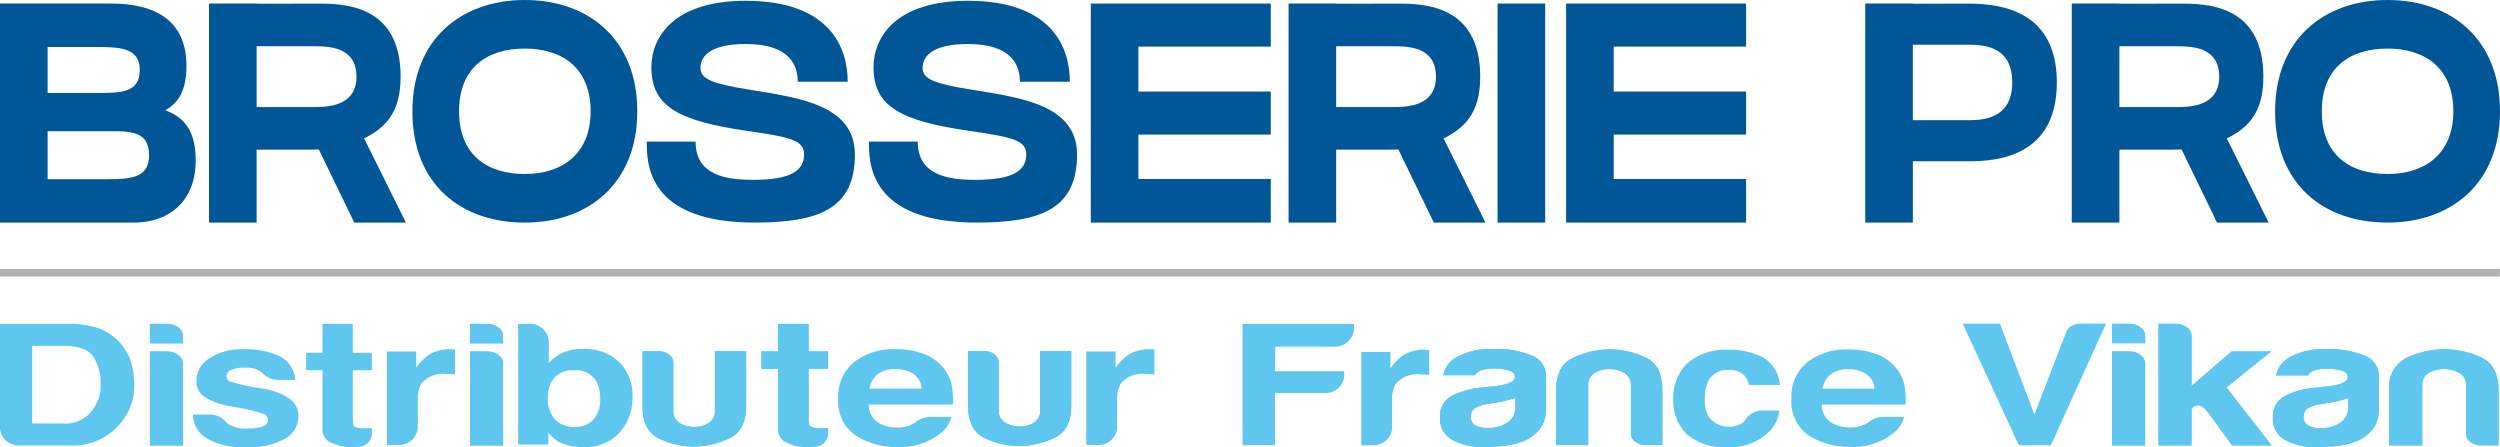
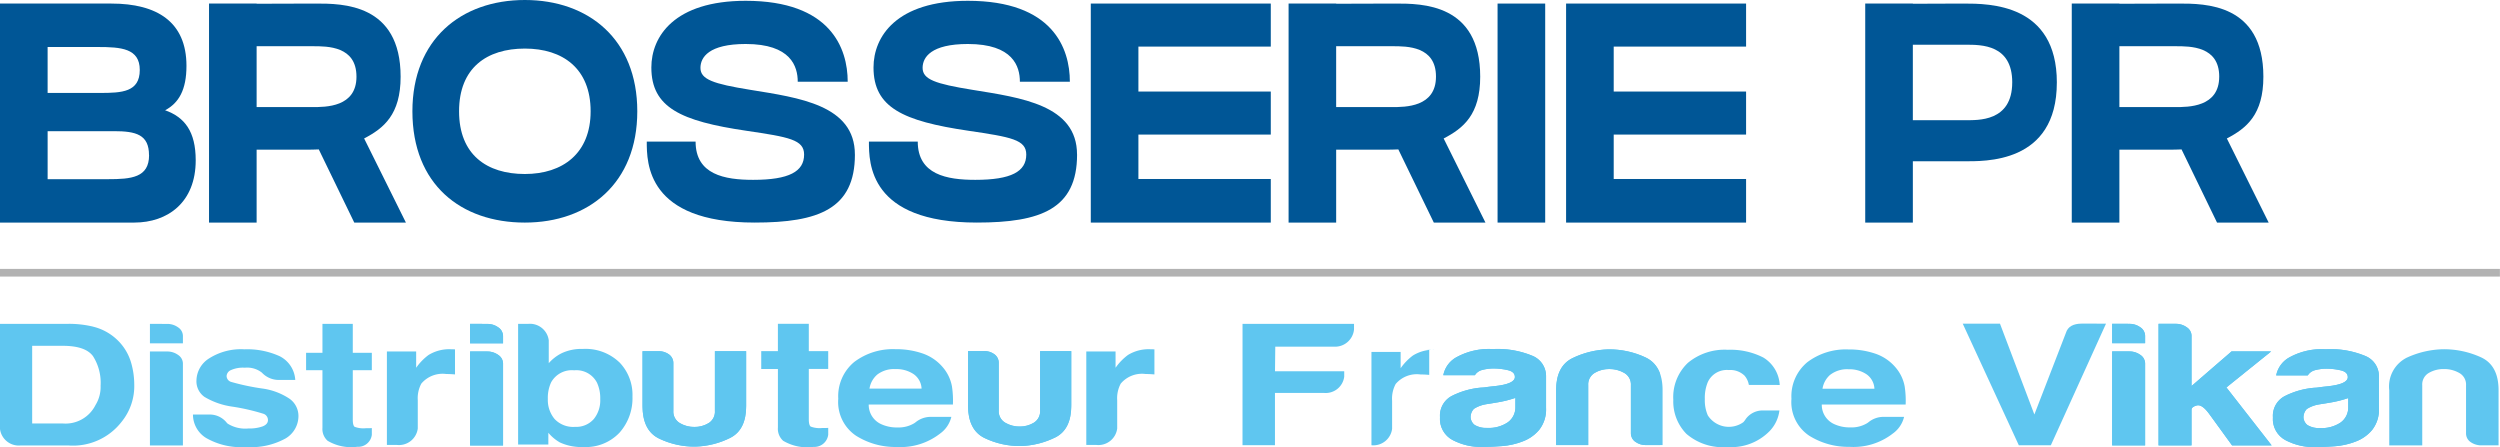
<svg xmlns="http://www.w3.org/2000/svg" id="Groupe_295" data-name="Groupe 295" width="266.284" height="47.63" viewBox="0 0 266.284 47.63">
  <defs>
    <clipPath id="clip-path">
      <rect id="Rectangle_106" data-name="Rectangle 106" width="266.284" height="47.63" fill="none" />
    </clipPath>
    <clipPath id="clip-path-2">
      <path id="Tracé_228" data-name="Tracé 228" d="M694.51,109.408v10.015h3.513v-8.734a1.106,1.106,0,0,0-.5-.9,1.957,1.957,0,0,0-1.2-.376Zm0-2.937v2.07h3.513v-.79a1.106,1.106,0,0,0-.5-.9,1.955,1.955,0,0,0-1.2-.376Z" transform="translate(-694.51 -106.471)" fill="none" />
    </clipPath>
    <clipPath id="clip-path-4">
      <path id="Tracé_230" data-name="Tracé 230" d="M709.766,106.471v12.952h3.513v-3.8q0-.3.553-.453t1.305.866l2.46,3.388h4.217l-4.82-6.174,4.771-3.841h-4.218l-4.267,3.689v-5.383a1.079,1.079,0,0,0-.5-.866,1.957,1.957,0,0,0-1.2-.376Z" transform="translate(-709.766 -106.471)" fill="none" />
    </clipPath>
    <clipPath id="clip-path-6">
      <path id="Tracé_232" data-name="Tracé 232" d="M751.063,122.937a1.075,1.075,0,0,1-.452-.9,1.29,1.29,0,0,1,.351-.829,3.412,3.412,0,0,1,1.306-.491l1.154-.188a11.783,11.783,0,0,0,1.956-.488v.94a1.955,1.955,0,0,1-.8,1.656,3.605,3.605,0,0,1-2.209.6,2.346,2.346,0,0,1-1.3-.3m-1.958-7.229a2.806,2.806,0,0,0-1.405,1.92h3.363a1.282,1.282,0,0,1,.8-.565,4.834,4.834,0,0,1,1.256-.151,6.826,6.826,0,0,1,1.43.17q.778.17.777.734,0,.752-2.207.979-.452.039-.8.094a3.841,3.841,0,0,1-.6.057,8.557,8.557,0,0,0-3.137.9,2.373,2.373,0,0,0-1.231,2.259,2.546,2.546,0,0,0,1.356,2.428,6.539,6.539,0,0,0,3.162.734q.905,0,2.084-.094a7.755,7.755,0,0,0,2.233-.508,4.2,4.2,0,0,0,1.732-1.224,3.5,3.5,0,0,0,.728-2.354v-3.425a2.317,2.317,0,0,0-1.455-2.108,9.652,9.652,0,0,0-4.216-.715,7.186,7.186,0,0,0-3.866.865" transform="translate(-747.347 -114.843)" fill="none" />
    </clipPath>
    <clipPath id="clip-path-8">
      <path id="Tracé_234" data-name="Tracé 234" d="M787.411,115.783a3.431,3.431,0,0,0-1.782,3.428v5.872h3.514v-6.4a1.417,1.417,0,0,1,.7-1.318,3.108,3.108,0,0,1,1.6-.415,3.248,3.248,0,0,1,1.632.415,1.405,1.405,0,0,1,.728,1.318V123.8a1.105,1.105,0,0,0,.477.922,1.994,1.994,0,0,0,1.23.357h1.757v-5.872q0-2.636-1.857-3.5a9.5,9.5,0,0,0-4.067-.865,9.689,9.689,0,0,0-3.94.94" transform="translate(-785.629 -114.843)" fill="none" />
    </clipPath>
    <clipPath id="clip-path-10">
      <path id="Tracé_241" data-name="Tracé 241" d="M513.417,115.819q-1.736.862-1.735,3.411v5.844H515.1v-6.369a1.419,1.419,0,0,1,.684-1.312,2.974,2.974,0,0,1,1.563-.413,3.106,3.106,0,0,1,1.59.413,1.405,1.405,0,0,1,.709,1.312v5.1a1.107,1.107,0,0,0,.464.918,1.91,1.91,0,0,0,1.2.355h1.711V119.23q0-2.623-1.808-3.485a9.078,9.078,0,0,0-3.959-.861,9.269,9.269,0,0,0-3.837.935" transform="translate(-511.682 -114.884)" fill="none" />
    </clipPath>
    <clipPath id="clip-path-12">
      <path id="Tracé_243" data-name="Tracé 243" d="M477.2,122.871a1.075,1.075,0,0,1-.452-.9,1.291,1.291,0,0,1,.351-.829,3.429,3.429,0,0,1,1.307-.491l1.155-.188a11.77,11.77,0,0,0,1.957-.488v.941a1.957,1.957,0,0,1-.8,1.657,3.609,3.609,0,0,1-2.21.6,2.344,2.344,0,0,1-1.305-.3m-1.959-7.232a2.811,2.811,0,0,0-1.406,1.921H477.2a1.285,1.285,0,0,1,.8-.566,4.839,4.839,0,0,1,1.256-.15,6.784,6.784,0,0,1,1.43.17q.779.17.778.734,0,.752-2.208.98-.452.038-.8.094a3.839,3.839,0,0,1-.6.057,8.56,8.56,0,0,0-3.138.9,2.374,2.374,0,0,0-1.231,2.26,2.547,2.547,0,0,0,1.356,2.429,6.538,6.538,0,0,0,3.163.735c.6,0,1.3-.032,2.084-.094a7.743,7.743,0,0,0,2.234-.509,4.2,4.2,0,0,0,1.733-1.224,3.5,3.5,0,0,0,.728-2.354V117.6a2.317,2.317,0,0,0-1.456-2.109,9.652,9.652,0,0,0-4.218-.715,7.188,7.188,0,0,0-3.867.865" transform="translate(-473.486 -114.774)" fill="none" />
    </clipPath>
    <clipPath id="clip-path-14">
      <path id="Tracé_253" data-name="Tracé 253" d="M325.984,115.439v6.325a1.418,1.418,0,0,1-.663,1.3,2.831,2.831,0,0,1-1.515.409,2.958,2.958,0,0,1-1.541-.409,1.4,1.4,0,0,1-.687-1.3V116.7a1.109,1.109,0,0,0-.45-.912,1.821,1.821,0,0,0-1.161-.352h-1.659v5.8q0,2.606,1.753,3.462a8.626,8.626,0,0,0,3.839.855,8.814,8.814,0,0,0,3.72-.929q1.683-.856,1.682-3.388v-5.8Z" transform="translate(-318.307 -115.439)" fill="none" />
    </clipPath>
    <clipPath id="clip-path-16">
      <path id="Tracé_255" data-name="Tracé 255" d="M218.986,115.469v6.35a1.425,1.425,0,0,1-.666,1.308,2.843,2.843,0,0,1-1.522.411,2.968,2.968,0,0,1-1.547-.411,1.41,1.41,0,0,1-.69-1.308v-5.081a1.114,1.114,0,0,0-.452-.915,1.83,1.83,0,0,0-1.166-.354h-1.665V121.3q0,2.616,1.76,3.475a8.66,8.66,0,0,0,3.854.858,8.84,8.84,0,0,0,3.734-.933q1.69-.86,1.689-3.4v-5.827Z" transform="translate(-211.279 -115.469)" fill="none" />
    </clipPath>
    <clipPath id="clip-path-18">
      <path id="Tracé_257" data-name="Tracé 257" d="M154.569,109.431v10.014h3.513v-8.734a1.107,1.107,0,0,0-.5-.9,1.956,1.956,0,0,0-1.2-.376Zm0-2.937v2.07h3.513v-.79a1.105,1.105,0,0,0-.5-.9,1.954,1.954,0,0,0-1.2-.376Z" transform="translate(-154.569 -106.494)" fill="none" />
    </clipPath>
    <clipPath id="clip-path-20">
-       <path id="Tracé_259" data-name="Tracé 259" d="M49.3,109.431v10.014h3.513v-8.734a1.106,1.106,0,0,0-.5-.9,1.955,1.955,0,0,0-1.2-.376Zm0-2.937v2.07h3.513v-.79a1.105,1.105,0,0,0-.5-.9,1.955,1.955,0,0,0-1.2-.376Z" transform="translate(-49.299 -106.494)" fill="none" />
-     </clipPath>
+       </clipPath>
  </defs>
  <g id="Groupe_256" data-name="Groupe 256">
    <g id="Groupe_255" data-name="Groupe 255" clip-path="url(#clip-path)">
      <path id="Tracé_216" data-name="Tracé 216" d="M20.846,17.867c0,4.494-2.989,6.634-6.551,6.634H0V1.173H11.868c4.854,0,7.993,1.949,7.993,6.634,0,2.548-.811,3.954-2.275,4.731,2.081.737,3.259,2.258,3.26,5.329M5.072,5.8v4.893h5.564c2.344,0,4.252-.088,4.252-2.447,0-2.307-2-2.446-4.47-2.446Zm10.8,11.522c0-2.2-1.392-2.558-3.737-2.558H5.073v5.114H11.5c2.473,0,4.378-.159,4.379-2.556" transform="translate(0 -0.793)" fill="#005696" />
      <path id="Tracé_217" data-name="Tracé 217" d="M85.251,15.541,89.7,24.5H84.2l-3.779-7.793c-.5.024-.936.027-1.251.027H73.8V24.5H68.73V1.173H73.8v.019c1.239-.006,4.925-.019,6.308-.019,2.8,0,9.029-.01,9.029,7.79,0,4.029-1.788,5.488-3.889,6.578m-.814-6.587c0-3.238-3.059-3.238-4.638-3.238H73.8V12.2H79.72c1.446,0,4.715.018,4.716-3.245" transform="translate(-46.466 -0.793)" fill="#005696" />
      <path id="Tracé_218" data-name="Tracé 218" d="M159.56,11.854c0,7.669-5.189,11.854-11.977,11.854s-11.976-4.044-11.976-11.854C135.607,4.188,140.8,0,147.583,0s11.978,4.188,11.977,11.854m-4.97,0c0-4.558-2.964-6.68-7.007-6.68s-7.006,2.047-7.006,6.68,2.964,6.68,7.006,6.68,7.007-2.195,7.007-6.68" transform="translate(-91.68)" fill="#005696" />
      <path id="Tracé_219" data-name="Tracé 219" d="M234.84,16.649c0,5.791-3.857,7.246-10.677,7.246-11.5,0-11.493-6.368-11.493-8.625h5.2c0,3.523,3.1,4.074,6.128,4.074,3.835,0,5.43-.885,5.43-2.692,0-1.587-1.593-1.862-6.165-2.537-6.971-1.028-10.105-2.474-10.105-6.741,0-3.294,2.439-7.1,10.05-7.1,9.057,0,10.864,5.068,10.864,8.621h-5.322c0-1.618-.717-4.021-5.541-4.021-3.929,0-4.821,1.418-4.821,2.543,0,1.236,1.374,1.7,5.274,2.333,5.228.849,11.175,1.619,11.175,6.9" transform="translate(-143.78 -0.188)" fill="#005696" />
      <path id="Tracé_220" data-name="Tracé 220" d="M307.891,16.649c0,5.791-3.857,7.246-10.677,7.246-11.5,0-11.493-6.368-11.493-8.625h5.2c0,3.523,3.1,4.074,6.128,4.074,3.835,0,5.43-.885,5.43-2.692,0-1.587-1.593-1.862-6.165-2.537-6.971-1.028-10.105-2.474-10.105-6.741,0-3.294,2.439-7.1,10.05-7.1,9.057,0,10.864,5.068,10.864,8.621H301.8c0-1.618-.717-4.021-5.541-4.021-3.929,0-4.821,1.418-4.821,2.543,0,1.236,1.374,1.7,5.274,2.333,5.228.849,11.175,1.619,11.175,6.9" transform="translate(-193.168 -0.188)" fill="#005696" />
      <path id="Tracé_221" data-name="Tracé 221" d="M377.842,1.17V5.754h-14.1v4.788h14.1v4.583h-14.1v4.731h14.1V24.5H358.67V1.17Z" transform="translate(-242.486 -0.791)" fill="#005696" />
      <path id="Tracé_222" data-name="Tracé 222" d="M440.216,15.541l4.452,8.959h-5.5l-3.779-7.793c-.5.024-.936.027-1.251.027h-5.37V24.5H423.7V1.173h5.073v.019c1.239-.006,4.925-.019,6.308-.019,2.8,0,9.029-.01,9.029,7.79,0,4.029-1.788,5.488-3.889,6.578M439.4,8.953c0-3.238-3.059-3.238-4.638-3.238h-5.995V12.2h5.917c1.446,0,4.715.018,4.716-3.245" transform="translate(-286.448 -0.793)" fill="#005696" />
      <rect id="Rectangle_105" data-name="Rectangle 105" width="5.073" height="23.328" transform="translate(159.511 0.38)" fill="#005696" />
      <path id="Tracé_223" data-name="Tracé 223" d="M534.128,1.17V5.754h-14.1v4.788h14.1v4.583h-14.1v4.731h14.1V24.5H514.956V1.17Z" transform="translate(-348.146 -0.791)" fill="#005696" />
      <path id="Tracé_224" data-name="Tracé 224" d="M633.727,9.581c0,8.7-7.749,8.388-9.966,8.388h-5.37V24.5h-5.073V1.173h5.073v.02c1.239-.007,4-.02,5.386-.02,2.8,0,9.951.023,9.951,8.408m-4.751-.01c0-4.025-3.257-4.014-4.95-4.014H618.39v8.036h5.557c1.348,0,5.028.195,5.028-4.022" transform="translate(-414.646 -0.793)" fill="#005696" />
      <path id="Tracé_225" data-name="Tracé 225" d="M697.746,15.541,702.2,24.5h-5.5l-3.779-7.793c-.5.024-.935.027-1.251.027H686.3V24.5h-5.073V1.173H686.3v.019c1.239-.006,4.925-.019,6.307-.019,2.8,0,9.029-.01,9.029,7.79,0,4.029-1.788,5.488-3.889,6.578m-.814-6.587c0-3.238-3.059-3.238-4.638-3.238H686.3V12.2h5.917c1.446,0,4.715.018,4.716-3.245" transform="translate(-460.556 -0.793)" fill="#005696" />
-       <path id="Tracé_226" data-name="Tracé 226" d="M772.054,11.854c0,7.669-5.189,11.854-11.976,11.854S748.1,19.664,748.1,11.854C748.1,4.188,753.291,0,760.078,0s11.977,4.188,11.976,11.854m-4.969,0c0-4.558-2.965-6.68-7.007-6.68s-7.006,2.047-7.006,6.68,2.964,6.68,7.006,6.68,7.007-2.195,7.007-6.68" transform="translate(-505.77)" fill="#005696" />
      <path id="Tracé_227" data-name="Tracé 227" d="M694.51,109.409v10.015h3.513v-8.734a1.106,1.106,0,0,0-.5-.9,1.956,1.956,0,0,0-1.2-.376Zm0-2.937v2.07h3.513v-.79a1.107,1.107,0,0,0-.5-.9,1.956,1.956,0,0,0-1.2-.376Z" transform="translate(-469.538 -71.983)" fill="#5fc6f0" />
    </g>
  </g>
  <g id="Groupe_258" data-name="Groupe 258" transform="translate(224.972 34.489)">
    <g id="Groupe_257" data-name="Groupe 257" clip-path="url(#clip-path-2)">
      <rect id="Rectangle_107" data-name="Rectangle 107" width="3.513" height="12.951" transform="translate(0 0)" fill="#5fc6f0" />
    </g>
  </g>
  <g id="Groupe_260" data-name="Groupe 260">
    <g id="Groupe_259" data-name="Groupe 259" clip-path="url(#clip-path)">
      <path id="Tracé_229" data-name="Tracé 229" d="M709.766,106.472v12.951h3.513v-3.8q0-.3.553-.453t1.305.866l2.46,3.388h4.217l-4.82-6.174,4.771-3.841h-4.218l-4.267,3.689v-5.383a1.078,1.078,0,0,0-.5-.867,1.957,1.957,0,0,0-1.2-.376Z" transform="translate(-479.852 -71.983)" fill="#5fc6f0" />
    </g>
  </g>
  <g id="Groupe_262" data-name="Groupe 262" transform="translate(229.914 34.489)">
    <g id="Groupe_261" data-name="Groupe 261" clip-path="url(#clip-path-4)">
      <rect id="Rectangle_109" data-name="Rectangle 109" width="12.048" height="12.951" transform="translate(0 0)" fill="#5fc6f0" />
    </g>
  </g>
  <g id="Groupe_264" data-name="Groupe 264">
    <g id="Groupe_263" data-name="Groupe 263" clip-path="url(#clip-path)">
      <path id="Tracé_231" data-name="Tracé 231" d="M751.062,122.937a1.075,1.075,0,0,1-.452-.9,1.29,1.29,0,0,1,.351-.829,3.417,3.417,0,0,1,1.306-.49l1.154-.188a11.762,11.762,0,0,0,1.957-.488v.94a1.955,1.955,0,0,1-.8,1.656,3.606,3.606,0,0,1-2.209.6,2.345,2.345,0,0,1-1.305-.3m-1.958-7.229a2.808,2.808,0,0,0-1.405,1.92h3.363a1.285,1.285,0,0,1,.8-.565,4.839,4.839,0,0,1,1.256-.15,6.8,6.8,0,0,1,1.43.169q.778.17.777.734,0,.752-2.207.979-.452.038-.8.094a3.829,3.829,0,0,1-.6.057,8.561,8.561,0,0,0-3.137.9,2.372,2.372,0,0,0-1.231,2.259,2.546,2.546,0,0,0,1.356,2.428,6.533,6.533,0,0,0,3.162.735q.905,0,2.084-.095a7.747,7.747,0,0,0,2.234-.508,4.2,4.2,0,0,0,1.732-1.224,3.5,3.5,0,0,0,.728-2.353v-3.425a2.317,2.317,0,0,0-1.455-2.108,9.653,9.653,0,0,0-4.217-.715,7.184,7.184,0,0,0-3.866.865" transform="translate(-505.26 -77.642)" fill="#5fc6f0" />
    </g>
  </g>
  <g id="Groupe_266" data-name="Groupe 266" transform="translate(242.088 37.201)">
    <g id="Groupe_265" data-name="Groupe 265" clip-path="url(#clip-path-6)">
      <rect id="Rectangle_111" data-name="Rectangle 111" width="11.295" height="10.429" transform="translate(0.001)" fill="#5fc6f0" />
    </g>
  </g>
  <g id="Groupe_268" data-name="Groupe 268">
    <g id="Groupe_267" data-name="Groupe 267" clip-path="url(#clip-path)">
      <path id="Tracé_233" data-name="Tracé 233" d="M787.411,115.784a3.431,3.431,0,0,0-1.782,3.427v5.872h3.514v-6.4a1.418,1.418,0,0,1,.7-1.318,3.109,3.109,0,0,1,1.605-.414,3.25,3.25,0,0,1,1.632.414,1.406,1.406,0,0,1,.728,1.318V123.8a1.105,1.105,0,0,0,.477.922,1.992,1.992,0,0,0,1.23.357h1.757v-5.872q0-2.636-1.857-3.5a9.5,9.5,0,0,0-4.067-.865,9.69,9.69,0,0,0-3.94.94" transform="translate(-531.141 -77.643)" fill="#5fc6f0" />
    </g>
  </g>
  <g id="Groupe_270" data-name="Groupe 270" transform="translate(254.488 37.201)">
    <g id="Groupe_269" data-name="Groupe 269" clip-path="url(#clip-path-8)">
-       <rect id="Rectangle_113" data-name="Rectangle 113" width="11.646" height="10.24" fill="#5fc6f0" />
-     </g>
+       </g>
  </g>
  <g id="Groupe_272" data-name="Groupe 272">
    <g id="Groupe_271" data-name="Groupe 271" clip-path="url(#clip-path)">
      <path id="Tracé_235" data-name="Tracé 235" d="M658.081,106.41q-1.406,0-1.707.98l-3.363,8.7-3.206-8.464h0l-.458-1.212H645.38l1.692,3.669h0l4.282,9.283h3.413l5.874-12.952Z" transform="translate(-436.323 -71.941)" fill="#5fc6f0" />
      <path id="Tracé_236" data-name="Tracé 236" d="M408.569,106.494h11.874v.6a2.029,2.029,0,0,1-2.14,1.828h-6.246l-.03,2.619H419.4v.576a1.988,1.988,0,0,1-2.17,1.731h-5.207v5.569h-3.457Z" transform="translate(-276.222 -71.997)" fill="#5fc6f0" />
-       <path id="Tracé_237" data-name="Tracé 237" d="M454.573,114.995l.28.014v2.662q-.308-.027-.549-.037t-.388-.009a2.947,2.947,0,0,0-2.64,1.021,3.279,3.279,0,0,0-.377,1.769v3a2.012,2.012,0,0,1-2.2,1.751h-1.085v-9.936h3.109v1.732a5.9,5.9,0,0,1,1.314-1.358,4.208,4.208,0,0,1,2.377-.611c.061,0,.113,0,.154,0" transform="translate(-302.621 -77.741)" fill="#5fc6f0" />
+       <path id="Tracé_237" data-name="Tracé 237" d="M454.573,114.995l.28.014v2.662q-.308-.027-.549-.037t-.388-.009a2.947,2.947,0,0,0-2.64,1.021,3.279,3.279,0,0,0-.377,1.769v3a2.012,2.012,0,0,1-2.2,1.751v-9.936h3.109v1.732a5.9,5.9,0,0,1,1.314-1.358,4.208,4.208,0,0,1,2.377-.611c.061,0,.113,0,.154,0" transform="translate(-302.621 -77.741)" fill="#5fc6f0" />
      <path id="Tracé_238" data-name="Tracé 238" d="M558.258,118.738a2.02,2.02,0,0,0-.463-.989,2.175,2.175,0,0,0-1.683-.593,2.229,2.229,0,0,0-2.226,1.285,4.352,4.352,0,0,0-.316,1.811,4.01,4.01,0,0,0,.316,1.73,2.661,2.661,0,0,0,3.773.737,1.96,1.96,0,0,0,.275-.355,2.219,2.219,0,0,1,1.907-.9h1.673a3.82,3.82,0,0,1-1.06,2.211,5.716,5.716,0,0,1-4.478,1.681,5.948,5.948,0,0,1-4.365-1.4,4.925,4.925,0,0,1-1.4-3.636,5.028,5.028,0,0,1,1.545-3.922,6.112,6.112,0,0,1,4.264-1.4,7.67,7.67,0,0,1,3.784.827,3.637,3.637,0,0,1,1.743,2.921Z" transform="translate(-371.982 -77.741)" fill="#5fc6f0" />
      <path id="Tracé_239" data-name="Tracé 239" d="M598.023,115.363a4.863,4.863,0,0,1,2.12,1.447,4.287,4.287,0,0,1,.977,2.023,9.982,9.982,0,0,1,.106,1.942h-8.934a2.247,2.247,0,0,0,1.283,2.064,3.915,3.915,0,0,0,1.768.368,3.2,3.2,0,0,0,1.781-.449,1.959,1.959,0,0,0,.166-.12,2.535,2.535,0,0,1,1.585-.553h2.184a3.05,3.05,0,0,1-1.189,1.768,6.828,6.828,0,0,1-4.615,1.427,7.814,7.814,0,0,1-4.321-1.2,4.306,4.306,0,0,1-1.872-3.917,4.708,4.708,0,0,1,1.69-3.9,6.792,6.792,0,0,1,4.387-1.357,8.541,8.541,0,0,1,2.885.458m-4.8,2.21a2.458,2.458,0,0,0-.855,1.515H597.9a1.977,1.977,0,0,0-.854-1.546,3.278,3.278,0,0,0-1.9-.527,2.937,2.937,0,0,0-1.914.559" transform="translate(-398.248 -77.684)" fill="#5fc6f0" />
      <path id="Tracé_240" data-name="Tracé 240" d="M513.417,115.819q-1.736.862-1.735,3.411v5.844H515.1V118.7a1.419,1.419,0,0,1,.684-1.312,2.976,2.976,0,0,1,1.563-.412,3.111,3.111,0,0,1,1.589.412,1.406,1.406,0,0,1,.709,1.312v5.1a1.108,1.108,0,0,0,.464.918,1.911,1.911,0,0,0,1.2.355h1.711V119.23q0-2.624-1.808-3.485a9.075,9.075,0,0,0-3.959-.861,9.268,9.268,0,0,0-3.837.936" transform="translate(-345.933 -77.669)" fill="#5fc6f0" />
    </g>
  </g>
  <g id="Groupe_274" data-name="Groupe 274" transform="translate(165.749 37.214)">
    <g id="Groupe_273" data-name="Groupe 273" clip-path="url(#clip-path-10)">
      <rect id="Rectangle_115" data-name="Rectangle 115" width="11.07" height="10.191" fill="#5fc6f0" />
    </g>
  </g>
  <g id="Groupe_276" data-name="Groupe 276">
    <g id="Groupe_275" data-name="Groupe 275" clip-path="url(#clip-path)">
      <path id="Tracé_242" data-name="Tracé 242" d="M477.2,122.87a1.076,1.076,0,0,1-.452-.9,1.292,1.292,0,0,1,.351-.829,3.418,3.418,0,0,1,1.307-.491l1.155-.188a11.747,11.747,0,0,0,1.958-.488v.941a1.955,1.955,0,0,1-.8,1.657,3.607,3.607,0,0,1-2.209.6,2.343,2.343,0,0,1-1.305-.3m-1.959-7.232a2.807,2.807,0,0,0-1.405,1.921H477.2a1.284,1.284,0,0,1,.8-.566,4.835,4.835,0,0,1,1.256-.151,6.809,6.809,0,0,1,1.431.17q.779.17.778.735,0,.752-2.209.979-.452.038-.8.094a3.839,3.839,0,0,1-.6.057,8.563,8.563,0,0,0-3.138.9,2.374,2.374,0,0,0-1.231,2.26,2.548,2.548,0,0,0,1.356,2.429,6.542,6.542,0,0,0,3.164.735q.905,0,2.084-.095a7.754,7.754,0,0,0,2.234-.508,4.2,4.2,0,0,0,1.733-1.224,3.5,3.5,0,0,0,.728-2.354V117.6a2.318,2.318,0,0,0-1.456-2.109,9.651,9.651,0,0,0-4.218-.715,7.19,7.19,0,0,0-3.868.866" transform="translate(-320.11 -77.595)" fill="#5fc6f0" />
    </g>
  </g>
  <g id="Groupe_278" data-name="Groupe 278" transform="translate(153.376 37.179)">
    <g id="Groupe_277" data-name="Groupe 277" clip-path="url(#clip-path-12)">
      <rect id="Rectangle_117" data-name="Rectangle 117" width="11.299" height="10.432" transform="translate(0.001 0)" fill="#5fc6f0" />
    </g>
  </g>
  <g id="Groupe_280" data-name="Groupe 280">
    <g id="Groupe_279" data-name="Groupe 279" clip-path="url(#clip-path)">
      <rect id="Rectangle_118" data-name="Rectangle 118" width="266.274" height="0.817" transform="translate(0 28.641)" fill="#b2b2b2" />
      <path id="Tracé_244" data-name="Tracé 244" d="M9.9,106.787a5.654,5.654,0,0,1,2.878,1.709,5.478,5.478,0,0,1,1.2,2.175,8.421,8.421,0,0,1,.321,2.23,6.038,6.038,0,0,1-1.353,4.031,6.547,6.547,0,0,1-5.665,2.513H2.2A2.017,2.017,0,0,1,0,117.69v-11.2H7.282a11.01,11.01,0,0,1,2.614.293m-6.47,2.047v8.272H6.685a3.566,3.566,0,0,0,3.489-1.965,3.645,3.645,0,0,0,.54-2.049,5.269,5.269,0,0,0-.809-3.157q-.809-1.1-3.219-1.1Z" transform="translate(0 -71.997)" fill="#5fc6f0" />
      <path id="Tracé_245" data-name="Tracé 245" d="M65.167,121.8a2.311,2.311,0,0,1,1.84.821.951.951,0,0,0,.142.15,3.526,3.526,0,0,0,2.219.512,4.158,4.158,0,0,0,1.511-.224q.561-.225.56-.674a.708.708,0,0,0-.452-.656,22.086,22.086,0,0,0-3.359-.773,7.911,7.911,0,0,1-2.95-1.034,2.03,2.03,0,0,1-.856-1.762,2.837,2.837,0,0,1,1.338-2.332,6.3,6.3,0,0,1,3.766-.975,8.34,8.34,0,0,1,3.755.732,3.034,3.034,0,0,1,1.666,2.53H72.6a2.454,2.454,0,0,1-1.793-.762l-.019-.02a2.538,2.538,0,0,0-1.808-.521,3.149,3.149,0,0,0-1.5.261.735.735,0,0,0-.446.611.665.665,0,0,0,.475.638,24.726,24.726,0,0,0,3.353.71,6.891,6.891,0,0,1,2.877,1.087,2.249,2.249,0,0,1,.947,1.843,2.771,2.771,0,0,1-1.361,2.378,7.613,7.613,0,0,1-4.206.921,7.508,7.508,0,0,1-4.285-.975A2.932,2.932,0,0,1,63.45,121.8Z" transform="translate(-42.897 -77.646)" fill="#5fc6f0" />
      <path id="Tracé_246" data-name="Tracé 246" d="M100.65,111.43v-1.855h1.742v-3.081h3.231v3.081h2.028v1.855h-2.028v5.264q0,.612.195.763a2.624,2.624,0,0,0,1.192.151c.1,0,.2,0,.315,0s.22-.007.327-.014v.712a1.457,1.457,0,0,1-1.547,1.28,4.932,4.932,0,0,1-3.163-.64,1.674,1.674,0,0,1-.55-1.38V111.43Z" transform="translate(-68.047 -71.997)" fill="#5fc6f0" />
      <path id="Tracé_247" data-name="Tracé 247" d="M134.193,114.826l.281.014v2.669q-.309-.027-.55-.037c-.16-.006-.291-.009-.39-.009a2.956,2.956,0,0,0-2.647,1.024,3.283,3.283,0,0,0-.378,1.773v3.006a2.017,2.017,0,0,1-2.2,1.756H127.22v-9.961h3.117V116.8a5.905,5.905,0,0,1,1.318-1.361,4.215,4.215,0,0,1,2.383-.613c.061,0,.113,0,.155,0" transform="translate(-86.01 -77.627)" fill="#5fc6f0" />
      <path id="Tracé_248" data-name="Tracé 248" d="M181.151,110.58a4.977,4.977,0,0,1,1.4,3.656,5.516,5.516,0,0,1-1.382,3.848,4.94,4.94,0,0,1-3.858,1.526,5.412,5.412,0,0,1-2.5-.493,4.558,4.558,0,0,1-1.221-1.024v1.252h-3.22V106.494h1.064a2.017,2.017,0,0,1,2.2,1.756v2.431a4.485,4.485,0,0,1,1.372-1.06,4.925,4.925,0,0,1,2.26-.457,5.214,5.214,0,0,1,3.881,1.417m-2.73,6.068a3.149,3.149,0,0,0,.7-2.139,3.921,3.921,0,0,0-.347-1.754,2.463,2.463,0,0,0-2.426-1.316,2.519,2.519,0,0,0-2.461,1.289,3.928,3.928,0,0,0-.347,1.773,3.154,3.154,0,0,0,.717,2.12,2.711,2.711,0,0,0,2.184.841,2.473,2.473,0,0,0,1.975-.813" transform="translate(-115.184 -71.997)" fill="#5fc6f0" />
      <path id="Tracé_249" data-name="Tracé 249" d="M250.309,111.3V109.4h1.775v-2.911h3.292V109.4h2.067v1.89h-2.067v5.364q0,.624.2.778a2.672,2.672,0,0,0,1.214.154c.1,0,.208,0,.321,0s.224-.008.333-.014v.726a1.485,1.485,0,0,1-1.576,1.3,5.027,5.027,0,0,1-3.223-.652,1.706,1.706,0,0,1-.56-1.406V111.3Z" transform="translate(-169.227 -71.997)" fill="#5fc6f0" />
      <path id="Tracé_250" data-name="Tracé 250" d="M284.636,115.282a4.88,4.88,0,0,1,2.128,1.453,4.311,4.311,0,0,1,.981,2.031,10.059,10.059,0,0,1,.106,1.949h-8.969a2.256,2.256,0,0,0,1.288,2.073,3.929,3.929,0,0,0,1.775.369,3.21,3.21,0,0,0,1.788-.451,1.962,1.962,0,0,0,.167-.121,2.544,2.544,0,0,1,1.591-.555h2.192a3.058,3.058,0,0,1-1.194,1.775,6.854,6.854,0,0,1-4.633,1.433,7.844,7.844,0,0,1-4.338-1.208,4.323,4.323,0,0,1-1.879-3.932,4.727,4.727,0,0,1,1.7-3.914,6.817,6.817,0,0,1,4.4-1.362,8.58,8.58,0,0,1,2.9.46m-4.817,2.219a2.469,2.469,0,0,0-.858,1.521h5.548a1.988,1.988,0,0,0-.858-1.552,3.3,3.3,0,0,0-1.91-.529,2.95,2.95,0,0,0-1.922.561" transform="translate(-186.352 -77.628)" fill="#5fc6f0" />
      <path id="Tracé_251" data-name="Tracé 251" d="M364.177,114.826l.28.014v2.669q-.309-.027-.55-.037t-.39-.009a2.957,2.957,0,0,0-2.647,1.024,3.286,3.286,0,0,0-.378,1.773v3.006a2.017,2.017,0,0,1-2.2,1.756H357.2v-9.961h3.117V116.8a5.9,5.9,0,0,1,1.318-1.361,4.215,4.215,0,0,1,2.383-.613c.061,0,.113,0,.155,0" transform="translate(-241.495 -77.627)" fill="#5fc6f0" />
      <path id="Tracé_252" data-name="Tracé 252" d="M327.619,124.631q1.683-.856,1.682-3.388v-5.8h-3.317v6.326a1.418,1.418,0,0,1-.663,1.3,2.831,2.831,0,0,1-1.515.41,2.956,2.956,0,0,1-1.541-.41,1.4,1.4,0,0,1-.687-1.3V116.7a1.11,1.11,0,0,0-.45-.912,1.824,1.824,0,0,0-1.161-.352h-1.659v5.8q0,2.605,1.753,3.462a8.627,8.627,0,0,0,3.839.855,8.813,8.813,0,0,0,3.72-.929" transform="translate(-215.198 -78.045)" fill="#5fc6f0" />
    </g>
  </g>
  <g id="Groupe_282" data-name="Groupe 282" transform="translate(103.109 37.394)">
    <g id="Groupe_281" data-name="Groupe 281" clip-path="url(#clip-path-14)">
      <rect id="Rectangle_120" data-name="Rectangle 120" width="10.994" height="10.121" transform="translate(0 -0.001)" fill="#5fc6f0" />
    </g>
  </g>
  <g id="Groupe_284" data-name="Groupe 284">
    <g id="Groupe_283" data-name="Groupe 283" clip-path="url(#clip-path)">
      <path id="Tracé_254" data-name="Tracé 254" d="M220.627,124.7q1.69-.86,1.689-3.4v-5.827h-3.33v6.351a1.424,1.424,0,0,1-.666,1.308,2.843,2.843,0,0,1-1.522.411,2.969,2.969,0,0,1-1.547-.411,1.41,1.41,0,0,1-.69-1.308v-5.081a1.113,1.113,0,0,0-.452-.915,1.829,1.829,0,0,0-1.165-.354h-1.666v5.827q0,2.616,1.76,3.475a8.66,8.66,0,0,0,3.854.858,8.845,8.845,0,0,0,3.734-.933" transform="translate(-142.84 -78.065)" fill="#5fc6f0" />
    </g>
  </g>
  <g id="Groupe_286" data-name="Groupe 286" transform="translate(68.439 37.404)">
    <g id="Groupe_285" data-name="Groupe 285" clip-path="url(#clip-path-16)">
      <rect id="Rectangle_122" data-name="Rectangle 122" width="11.037" height="10.161" transform="translate(0 -0.001)" fill="#5fc6f0" />
    </g>
  </g>
  <g id="Groupe_288" data-name="Groupe 288">
    <g id="Groupe_287" data-name="Groupe 287" clip-path="url(#clip-path)">
      <path id="Tracé_256" data-name="Tracé 256" d="M154.568,109.431v10.015h3.513v-8.734a1.106,1.106,0,0,0-.5-.9,1.956,1.956,0,0,0-1.2-.376Zm0-2.937v2.07h3.513v-.79a1.107,1.107,0,0,0-.5-.9,1.956,1.956,0,0,0-1.2-.376Z" transform="translate(-104.499 -71.997)" fill="#5fc6f0" />
    </g>
  </g>
  <g id="Groupe_290" data-name="Groupe 290" transform="translate(50.069 34.497)">
    <g id="Groupe_289" data-name="Groupe 289" clip-path="url(#clip-path-18)">
      <rect id="Rectangle_124" data-name="Rectangle 124" width="3.513" height="12.951" transform="translate(0)" fill="#5fc6f0" />
    </g>
  </g>
  <g id="Groupe_292" data-name="Groupe 292">
    <g id="Groupe_291" data-name="Groupe 291" clip-path="url(#clip-path)">
      <path id="Tracé_258" data-name="Tracé 258" d="M49.3,109.431v10.015h3.513v-8.734a1.106,1.106,0,0,0-.5-.9,1.956,1.956,0,0,0-1.2-.376Zm0-2.937v2.07h3.513v-.79a1.107,1.107,0,0,0-.5-.9,1.956,1.956,0,0,0-1.2-.376Z" transform="translate(-33.33 -71.997)" fill="#5fc6f0" />
    </g>
  </g>
  <g id="Groupe_294" data-name="Groupe 294" transform="translate(15.969 34.497)">
    <g id="Groupe_293" data-name="Groupe 293" clip-path="url(#clip-path-20)">
      <rect id="Rectangle_126" data-name="Rectangle 126" width="3.513" height="12.951" fill="#5fc6f0" />
    </g>
  </g>
</svg>